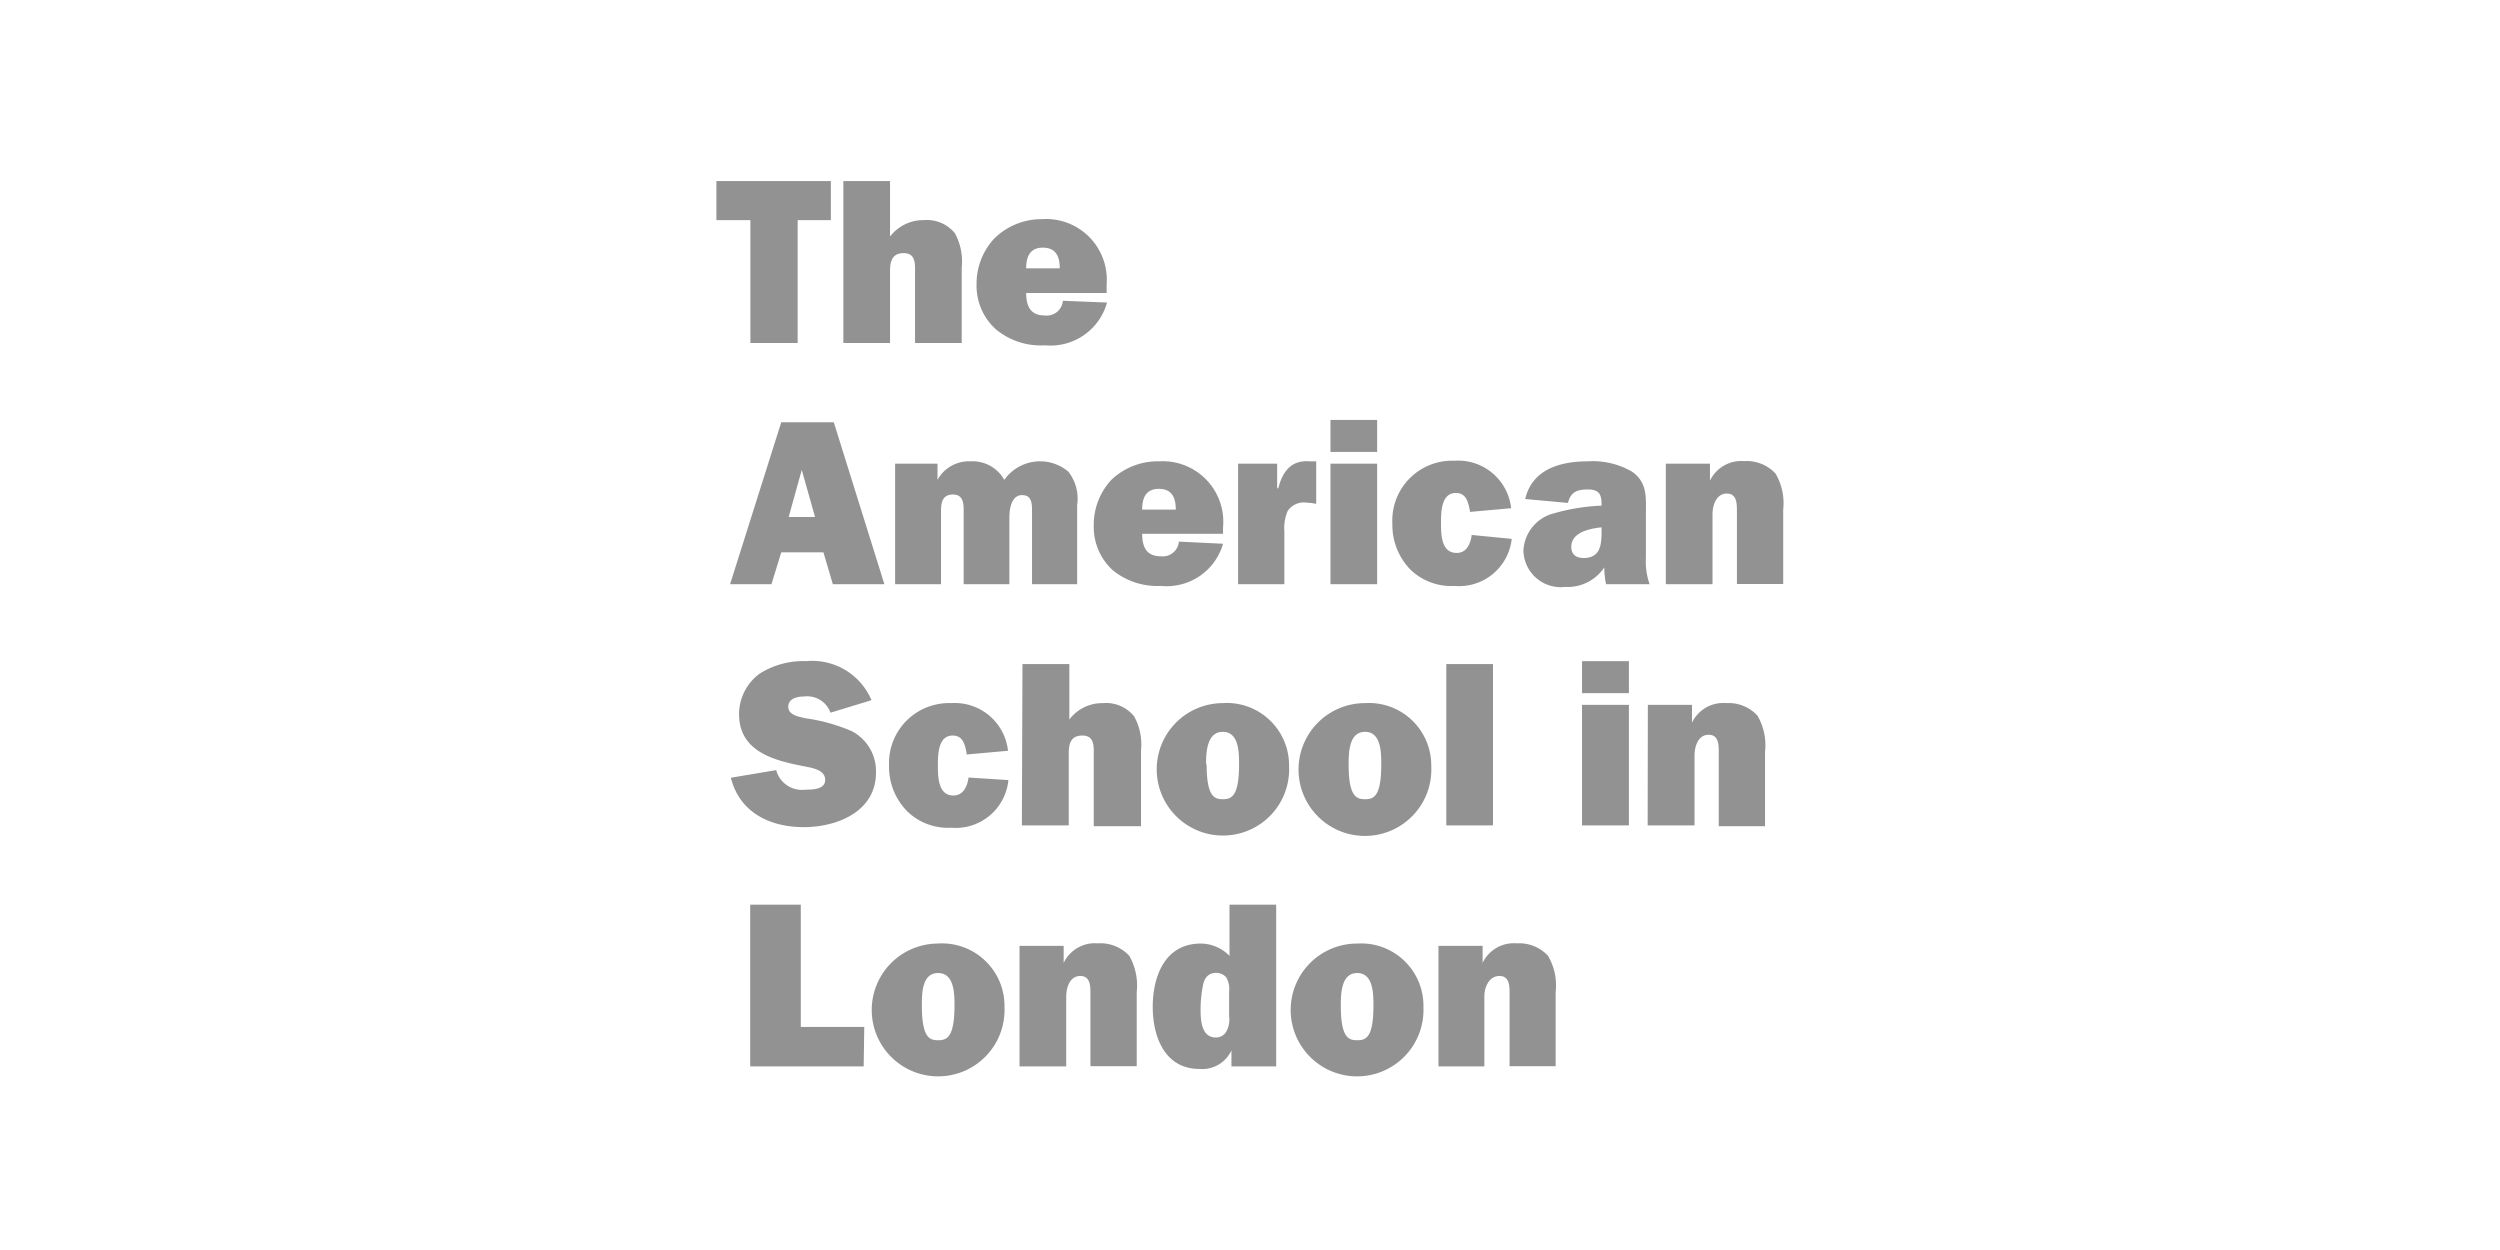
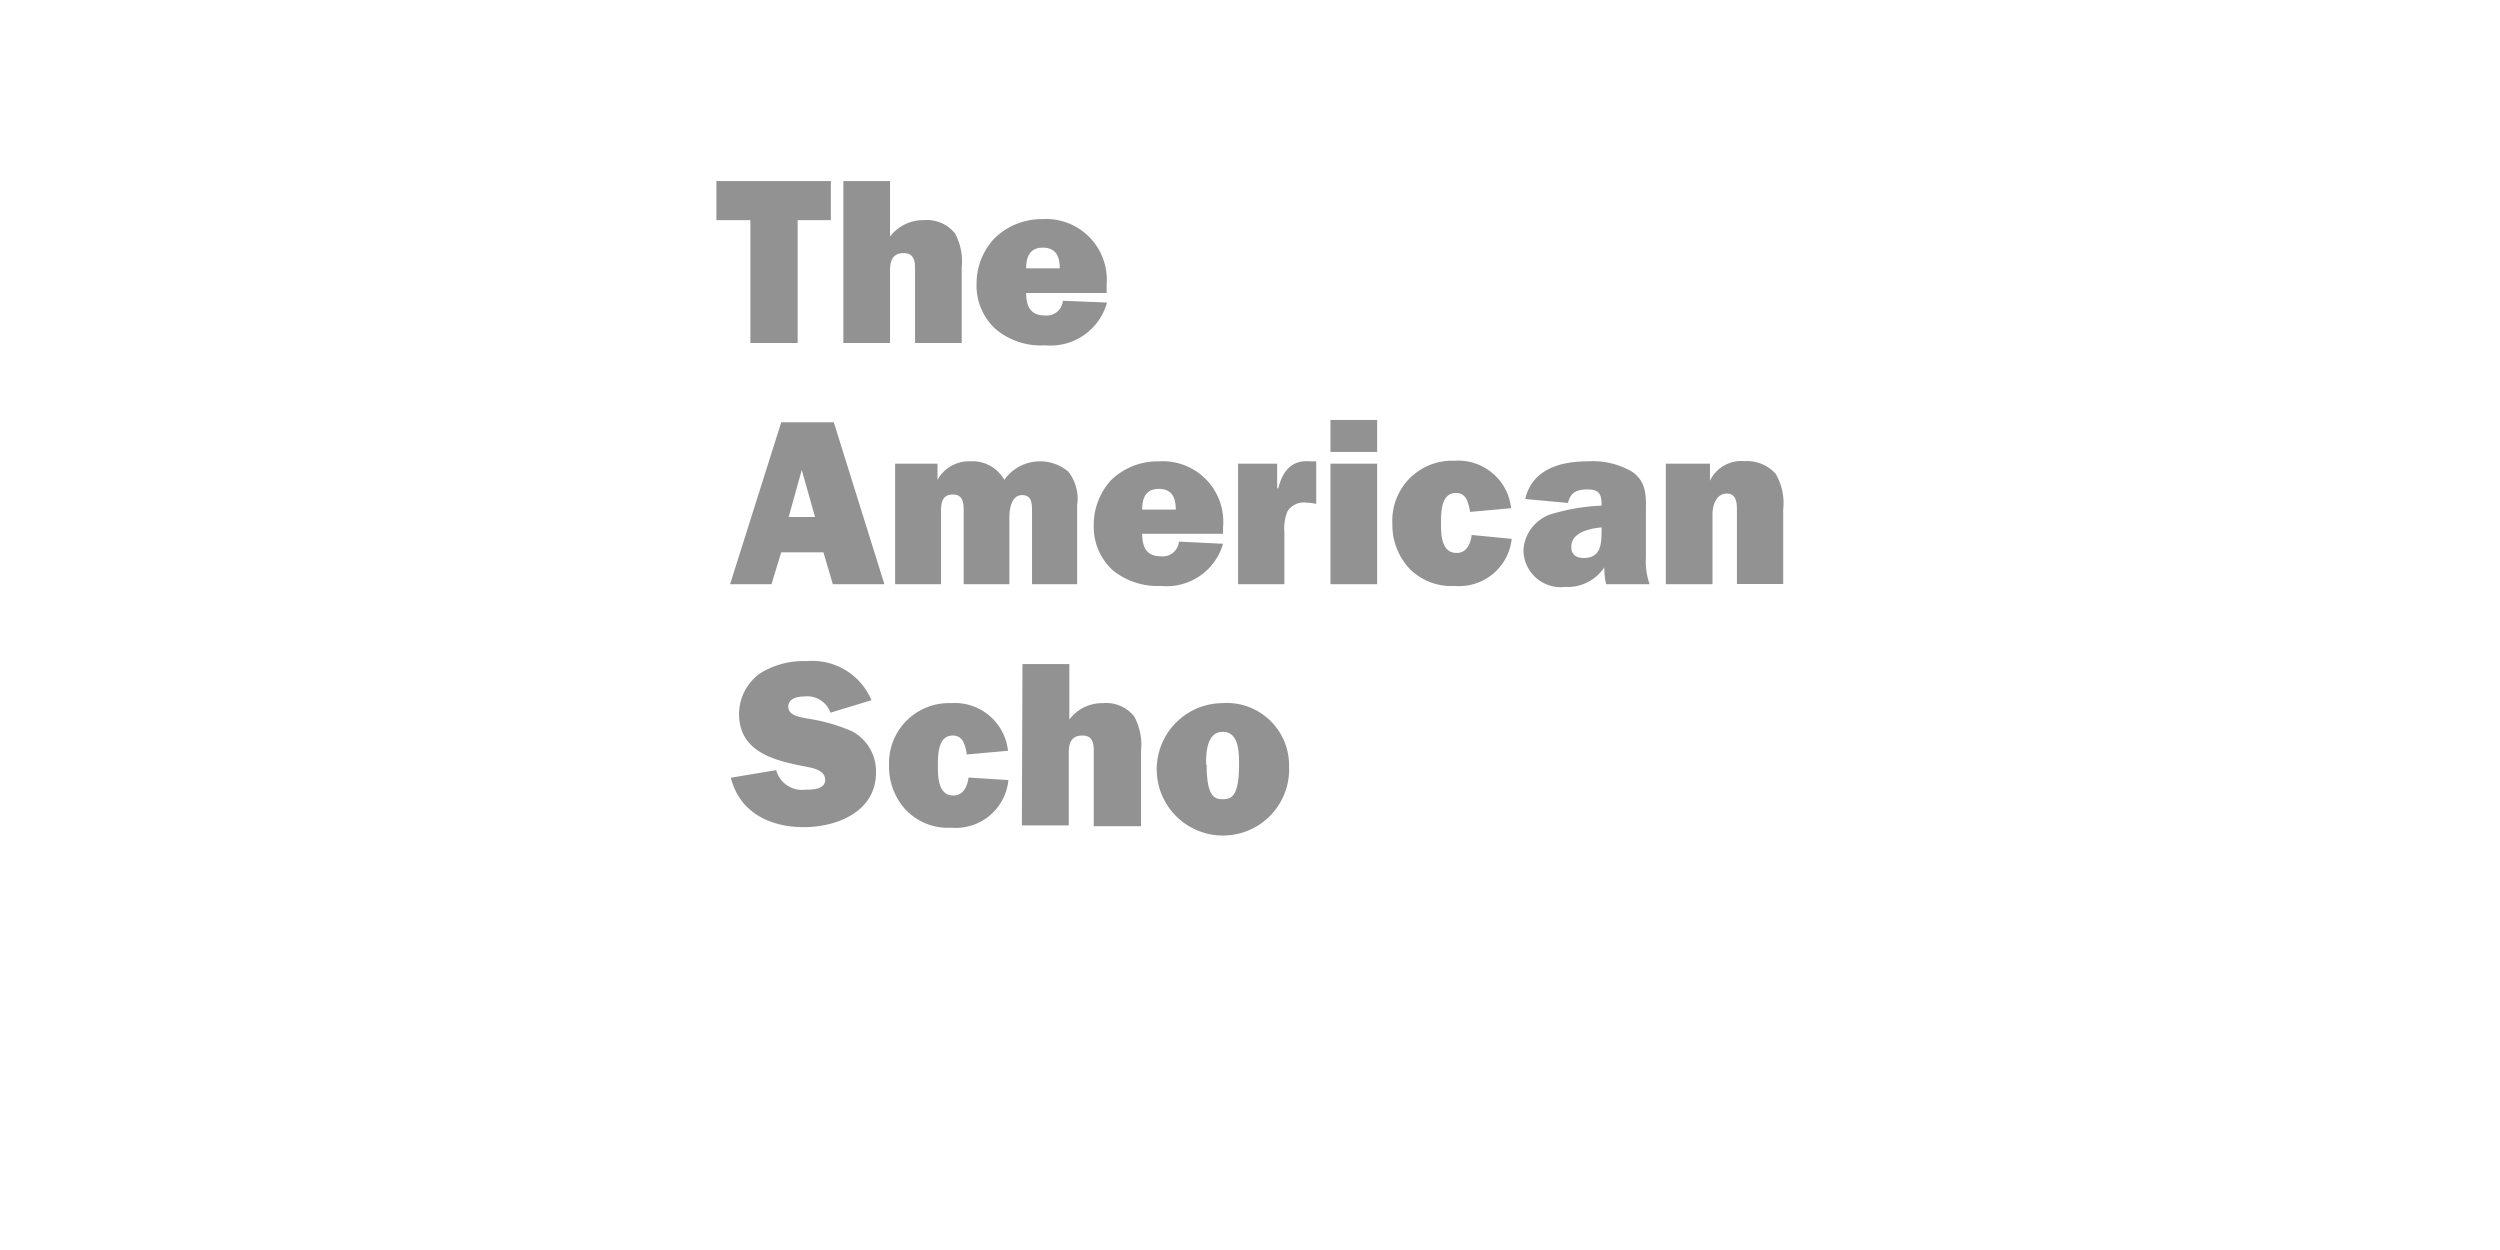
<svg xmlns="http://www.w3.org/2000/svg" viewBox="0 0 128 64">
  <g fill="#929292">
    <path d="M40.84 17.56h-2.42v-6.29h-1.74v-2h5.86v2h-1.7zm2.34-8.29h2.39v2.84a2.15 2.15 0 0 1 1.74-.84 1.85 1.85 0 0 1 1.58.67 3 3 0 0 1 .35 1.75v3.87h-2.39v-3.84c0-.41-.09-.76-.58-.76s-.7.28-.7.89v3.71h-2.39zm13.5 6.22a3 3 0 0 1-3.17 2.19 3.6 3.6 0 0 1-2.51-.81 3 3 0 0 1-1-2.32 3.38 3.38 0 0 1 .9-2.33 3.44 3.44 0 0 1 2.45-1 3.11 3.11 0 0 1 3.31 3.35V15h-4.12c0 .66.21 1.15.94 1.15a.83.83 0 0 0 .94-.75zm-2.42-1.75c0-.6-.19-1.06-.87-1.06s-.85.5-.85 1.06zm-12.1 14.54H40l-.5 1.63h-2.12L40 21.62h2.69l2.59 8.29h-2.64zm-.43-1.81-.68-2.41-.67 2.41zM48 23.74v.83a1.83 1.83 0 0 1 1.68-.95 1.86 1.86 0 0 1 1.74.95 2.24 2.24 0 0 1 3.28-.42 2.24 2.24 0 0 1 .45 1.71v4.05h-2.31V26.2c0-.4 0-.85-.51-.85s-.65.63-.65 1.13v3.43h-2.34V26.2c0-.39 0-.88-.55-.88s-.61.42-.61.88v3.71h-2.35v-6.17zm14.62 4.1A3 3 0 0 1 59.45 30a3.65 3.65 0 0 1-2.45-.78 3 3 0 0 1-1-2.32 3.38 3.38 0 0 1 .9-2.33 3.44 3.44 0 0 1 2.45-.95A3.1 3.1 0 0 1 62.62 27v.33h-4.14c0 .66.21 1.15.94 1.15a.83.83 0 0 0 .94-.75zm-2.42-1.75c0-.6-.19-1.06-.87-1.06s-.85.49-.85 1.06zM65.45 25c.21-.85.66-1.46 1.61-1.38h.33v2.18a2.32 2.32 0 0 0-.46-.06 1 1 0 0 0-1 .42 2.24 2.24 0 0 0-.17 1.07v2.68h-2.37v-6.17h2V25zm5.06-1.86h-2.39V21.5h2.39zm0 6.77h-2.39v-6.17h2.39zm6.89-2.32A2.71 2.71 0 0 1 74.47 30a3 3 0 0 1-2.27-.85 3.27 3.27 0 0 1-.91-2.34 3.06 3.06 0 0 1 3.17-3.22 2.73 2.73 0 0 1 2.91 2.43l-2.11.19v-.06c-.09-.43-.18-.91-.72-.91-.76 0-.76 1-.76 1.55s0 1.52.8 1.52c.52 0 .71-.47.77-.92zm4.83 2.32a4.12 4.12 0 0 1-.09-.86 2.25 2.25 0 0 1-2 1A1.91 1.91 0 0 1 78 28.17a2.07 2.07 0 0 1 1.61-1.9 10.09 10.09 0 0 1 2.39-.38v-.05c0-.56-.14-.78-.72-.78s-.87.17-1 .69l-2.19-.2c.36-1.54 1.82-1.93 3.21-1.93a4 4 0 0 1 2.26.53c.81.56.71 1.36.71 2.24v2.16a3.51 3.51 0 0 0 .19 1.36zM82 27c-.58.06-1.55.24-1.55 1 0 .4.26.57.63.57.91 0 .92-.76.92-1.44zm3.29-3.26h2.26v.87a1.78 1.78 0 0 1 1.76-1 2 2 0 0 1 1.6.64 3 3 0 0 1 .39 1.84v3.81h-2.37v-3.74c0-.37 0-.89-.52-.89s-.73.57-.73 1.07v3.57h-2.39zM39.74 39.43a1.37 1.37 0 0 0 1.51 1c.32 0 1 0 1-.5s-.64-.61-1-.68c-1.56-.3-3.41-.73-3.41-2.69a2.57 2.57 0 0 1 1.07-2.08 4.19 4.19 0 0 1 2.38-.63 3.29 3.29 0 0 1 3.33 2l-2.1.64a1.26 1.26 0 0 0-1.34-.83c-.34 0-.82.09-.82.53s.6.52.91.59a9.13 9.13 0 0 1 2.35.66 2.31 2.31 0 0 1 1.23 2.12c0 2-2 2.79-3.7 2.79s-3.28-.73-3.73-2.53zm11.89.51a2.71 2.71 0 0 1-2.92 2.44 3 3 0 0 1-2.27-.85 3.24 3.24 0 0 1-.92-2.34A3.07 3.07 0 0 1 48.7 36a2.74 2.74 0 0 1 2.91 2.44l-2.12.19v-.07c-.08-.42-.18-.9-.71-.9-.76 0-.76 1-.76 1.54s0 1.53.79 1.53c.52 0 .72-.48.78-.92zm.72-5.94h2.4v2.84a2.11 2.11 0 0 1 1.73-.84 1.84 1.84 0 0 1 1.59.68 3 3 0 0 1 .35 1.75v3.87H56v-3.88c0-.41-.09-.76-.58-.76s-.7.27-.7.89v3.71h-2.4zM66 39.22A3.39 3.39 0 1 1 62.58 36 3.19 3.19 0 0 1 66 39.22zm-4.22-.08c0 1.65.4 1.78.83 1.78s.83-.13.83-1.78c0-.59 0-1.67-.83-1.67s-.86 1.08-.86 1.67z" />
-     <path d="M73.28 39.22A3.4 3.4 0 1 1 69.89 36a3.19 3.19 0 0 1 3.39 3.22zm-4.23-.08c0 1.65.4 1.78.84 1.78s.83-.13.83-1.78c0-.59 0-1.67-.83-1.67s-.84 1.08-.84 1.67zm7.39 3.12h-2.39V34h2.39zm6.96-6.77H81v-1.64h2.4zm0 6.77H81v-6.17h2.4zm.97-6.17h2.26V37a1.77 1.77 0 0 1 1.75-1 2 2 0 0 1 1.6.64 3 3 0 0 1 .39 1.85v3.81H88v-3.79c0-.37 0-.89-.52-.89s-.72.57-.72 1.07v3.57h-2.4zM44.22 54.6h-5.81v-8.28H41v6.26h3.25zm7.21-3.03A3.4 3.4 0 1 1 48 48.31a3.2 3.2 0 0 1 3.43 3.26zm-4.23-.08c0 1.65.4 1.77.83 1.77s.84-.12.84-1.77c0-.59 0-1.67-.84-1.67s-.83 1.08-.83 1.67zm5-3.06h2.26v.87a1.77 1.77 0 0 1 1.75-1 2 2 0 0 1 1.61.64 3.06 3.06 0 0 1 .38 1.85v3.8h-2.37v-3.73c0-.37 0-.89-.52-.89s-.72.56-.72 1.07v3.56H52.2zm10.85 6.17v-.82a1.65 1.65 0 0 1-1.64.95c-1.78 0-2.39-1.66-2.39-3.18s.6-3.24 2.46-3.24a2.08 2.08 0 0 1 1.47.63v-2.62h2.39v8.28zm-.12-3.82a1.2 1.2 0 0 0-.14-.73.68.68 0 0 0-.52-.24c-.42 0-.61.28-.68.65a6.41 6.41 0 0 0-.12 1.15c0 .54 0 1.51.79 1.51a.6.6 0 0 0 .53-.31 1.28 1.28 0 0 0 .14-.79zm9.95.79a3.4 3.4 0 1 1-3.39-3.26 3.19 3.19 0 0 1 3.39 3.26zm-4.23-.08c0 1.65.4 1.77.84 1.77s.83-.12.83-1.77c0-.59 0-1.67-.83-1.67s-.84 1.08-.84 1.67zm5-3.06h2.26v.87a1.77 1.77 0 0 1 1.75-1 2 2 0 0 1 1.6.64 3 3 0 0 1 .39 1.85v3.8h-2.36v-3.73c0-.37 0-.89-.52-.89S76 50.53 76 51v3.6h-2.35z" />
  </g>
</svg>